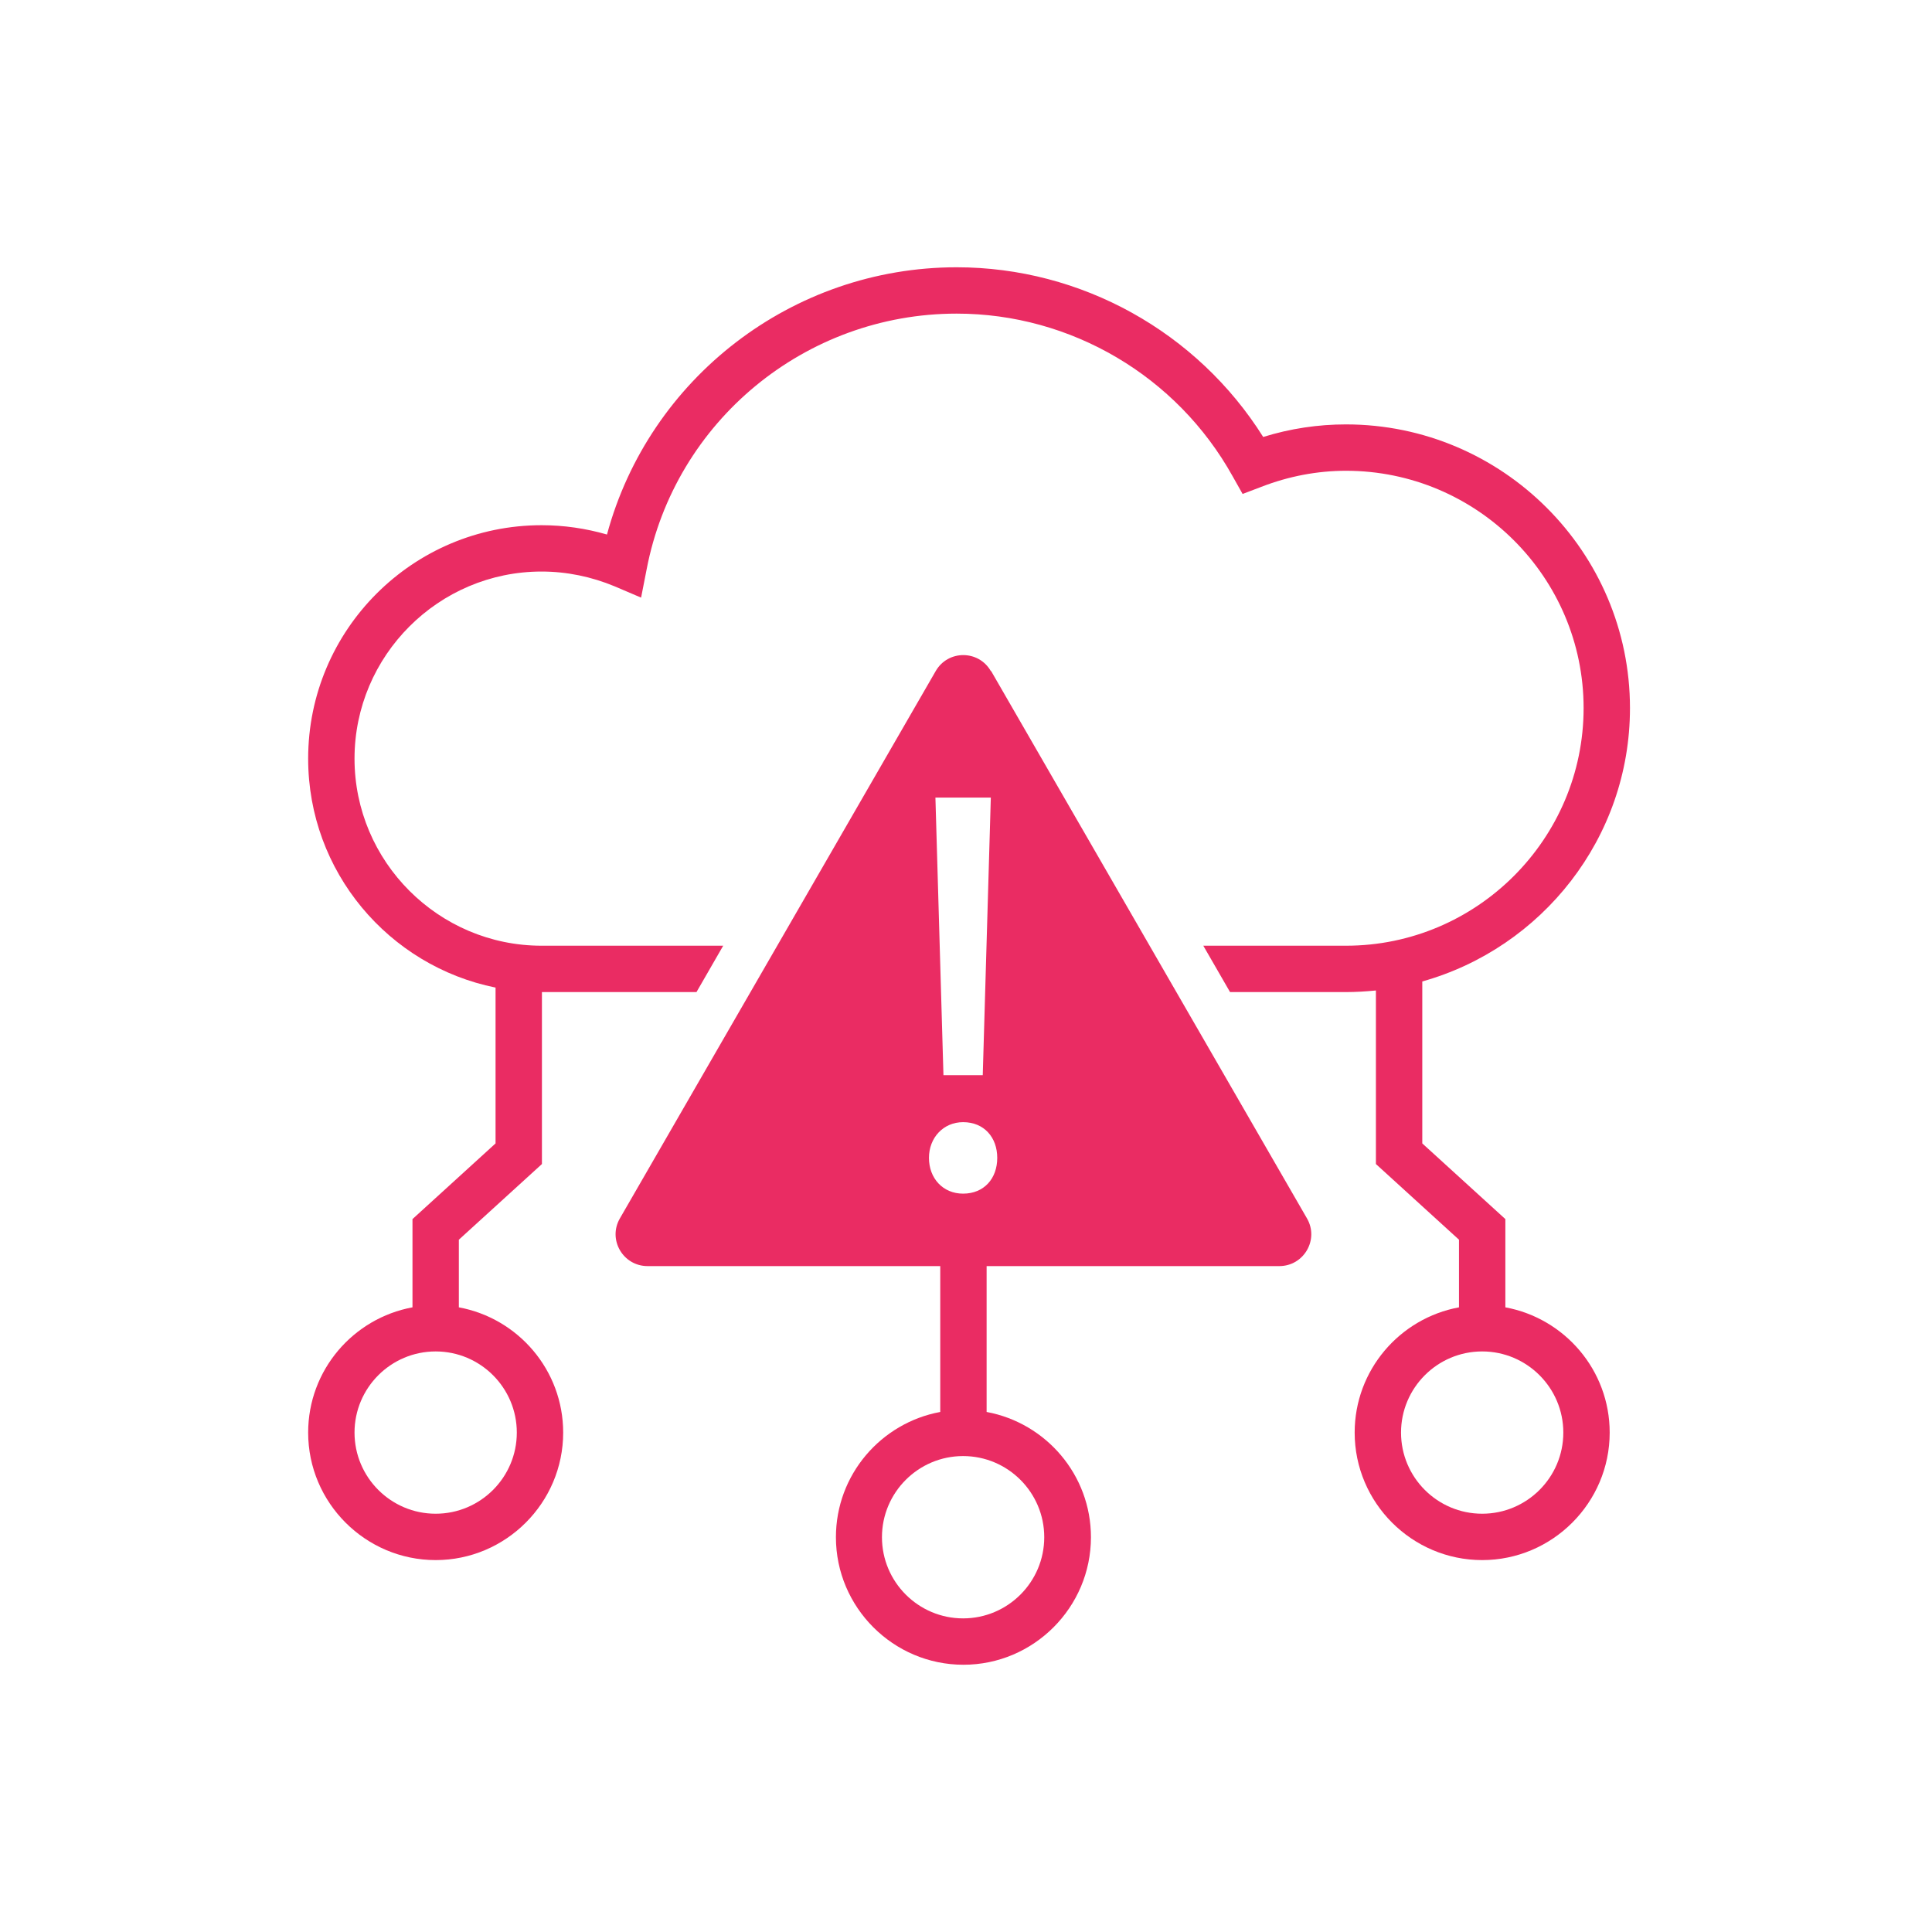
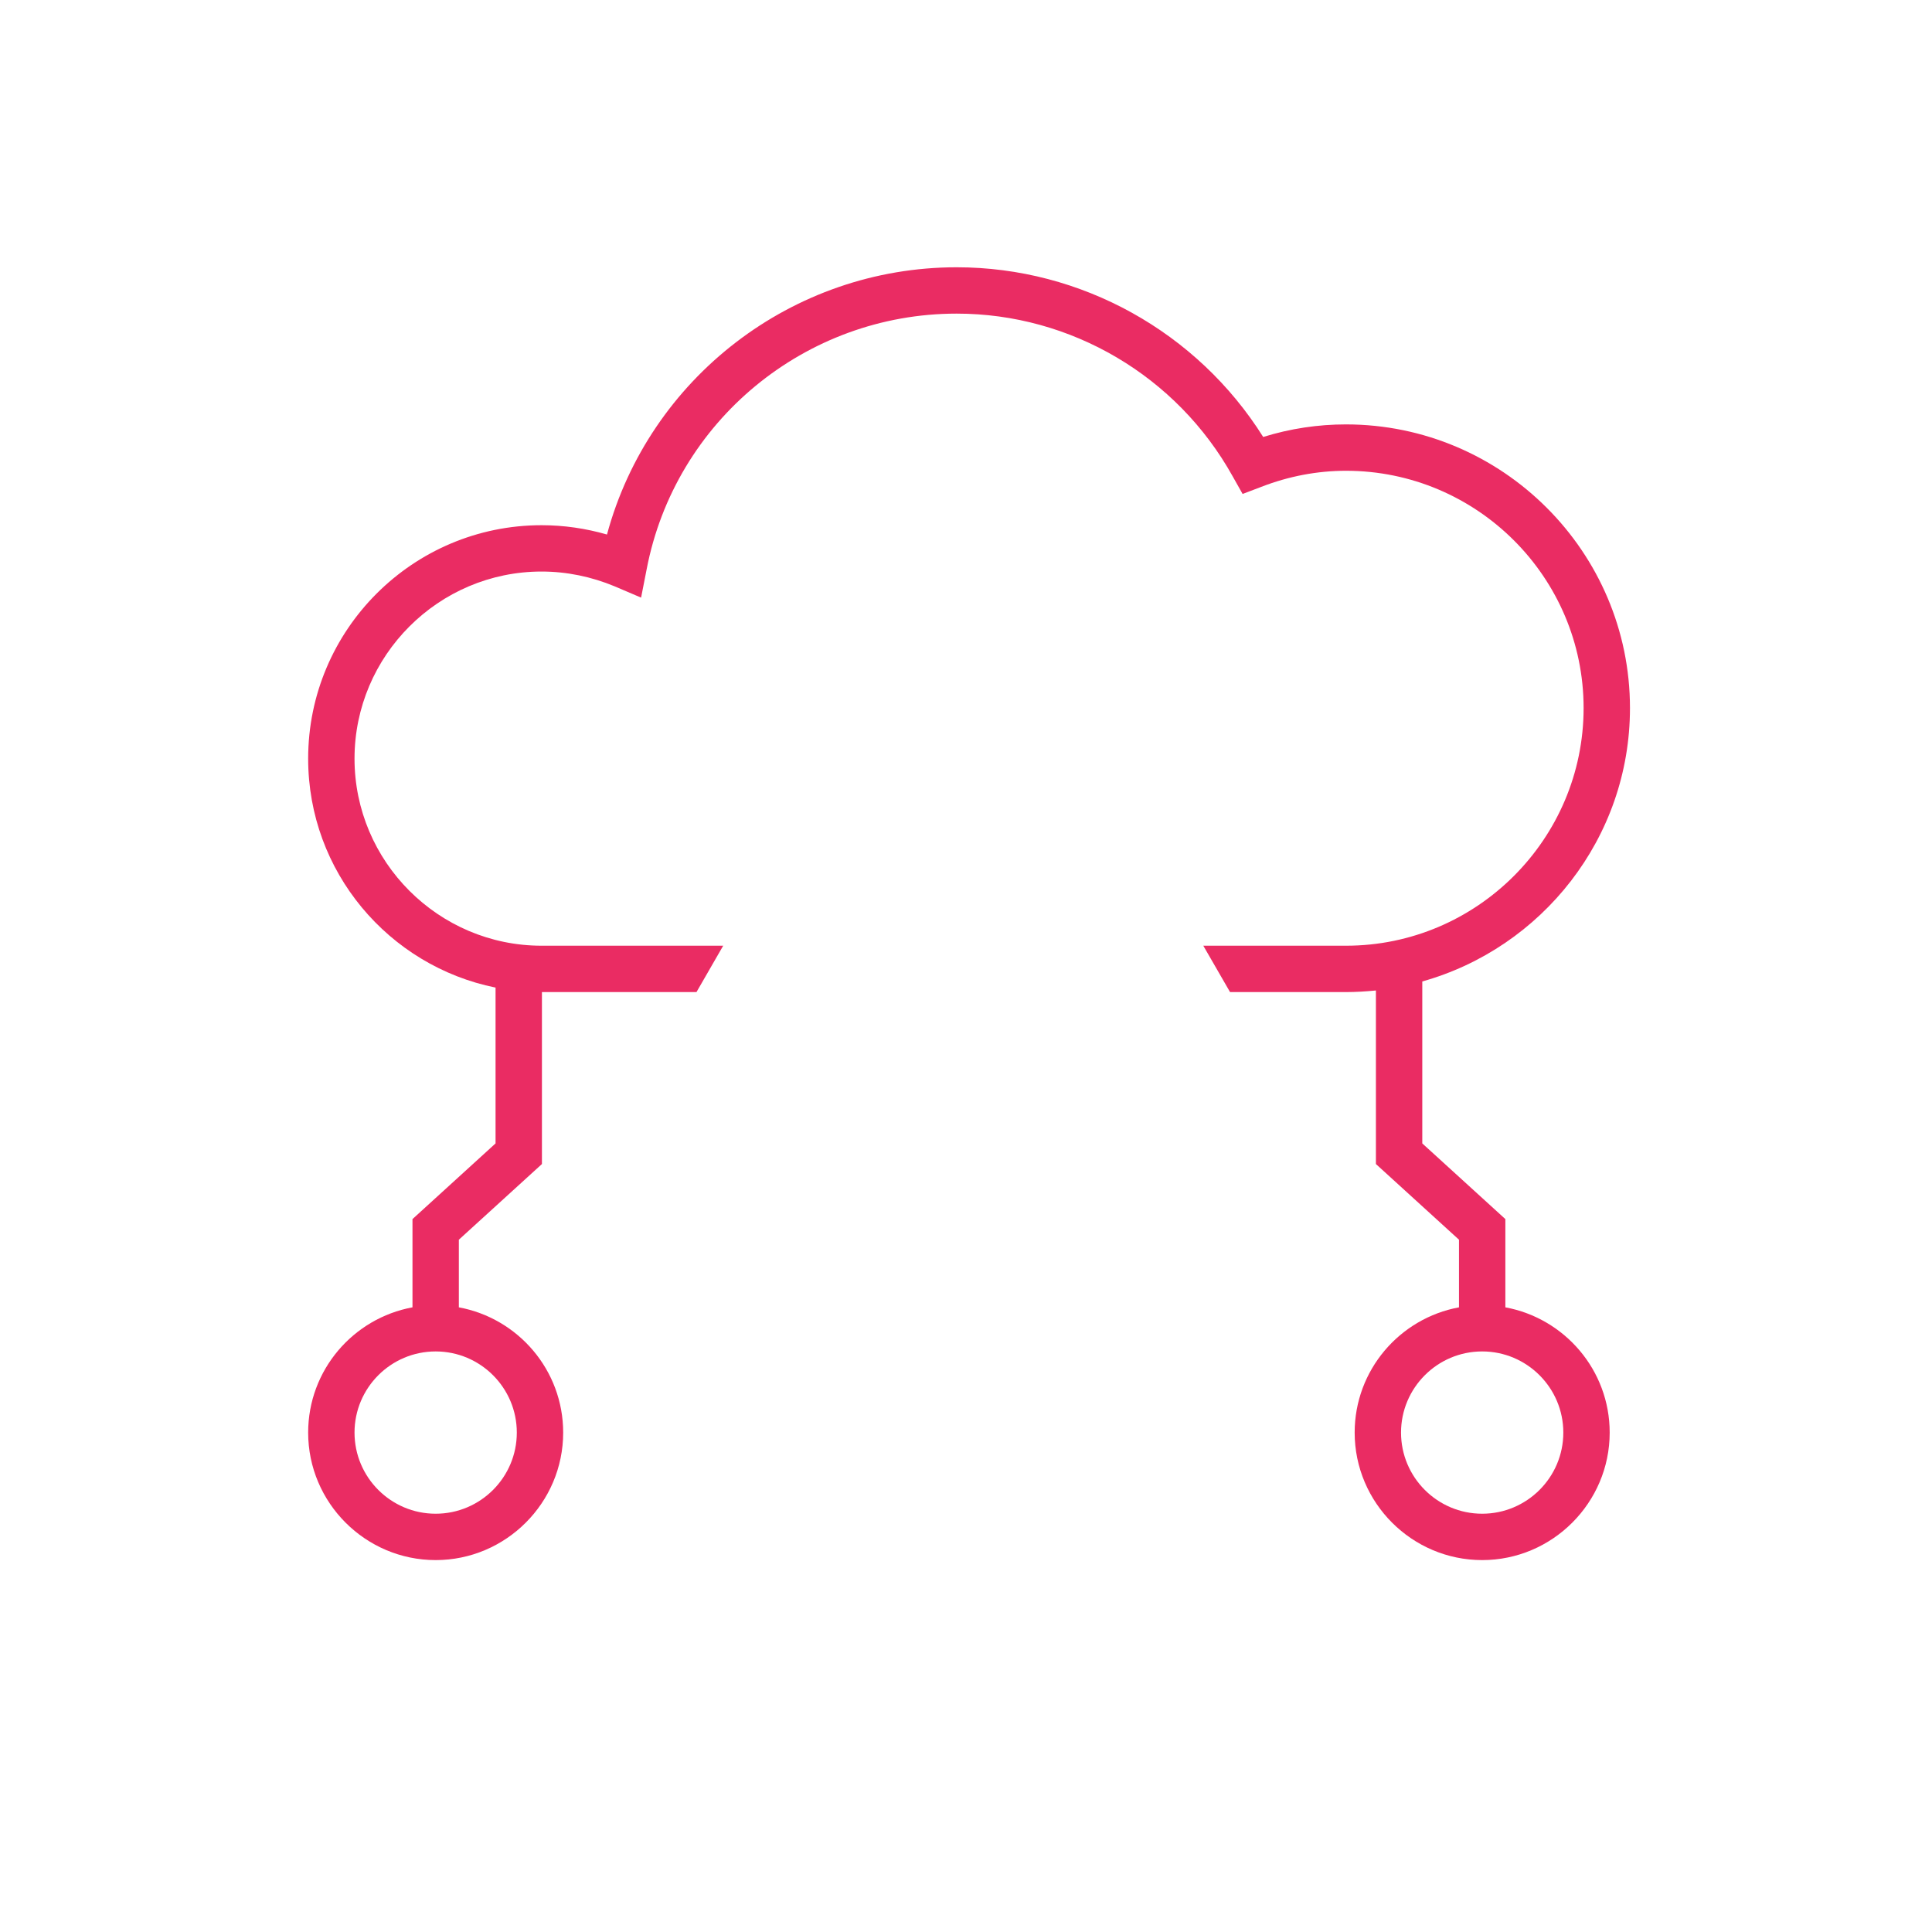
<svg xmlns="http://www.w3.org/2000/svg" width="64" height="64" viewBox="0 0 64 64" fill="none">
  <path d="M49.867 43.307V40.384L47.115 37.877V32.512C51.072 31.403 53.995 27.765 53.995 23.456C53.995 18.283 49.771 14.059 44.587 14.059C43.659 14.059 42.741 14.197 41.845 14.475C39.659 10.998 35.819 8.854 31.691 8.854C26.24 8.854 21.504 12.534 20.107 17.707C19.403 17.504 18.677 17.398 17.941 17.398C13.675 17.398 10.208 20.864 10.208 25.131C10.208 28.875 12.875 32 16.416 32.715V37.877L13.664 40.384V43.307C11.701 43.669 10.208 45.387 10.208 47.456C10.208 49.782 12.107 51.68 14.432 51.68C16.757 51.68 18.656 49.782 18.656 47.456C18.656 45.387 17.163 43.669 15.2 43.307V41.067L17.952 38.56V32.864H23.072L23.957 31.328H17.941C14.528 31.328 11.744 28.544 11.744 25.131C11.744 21.718 14.528 18.933 17.941 18.933C18.773 18.933 19.595 19.104 20.363 19.424L21.237 19.797L21.419 18.869C22.357 13.952 26.677 10.389 31.691 10.389C35.477 10.389 38.987 12.459 40.832 15.776L41.163 16.363L41.781 16.128C42.688 15.776 43.637 15.595 44.587 15.595C48.928 15.595 52.459 19.125 52.459 23.456C52.459 27.787 48.928 31.328 44.587 31.328H39.861L40.747 32.864H44.587C44.917 32.864 45.248 32.843 45.579 32.811V38.56L48.331 41.067V43.307C46.368 43.669 44.875 45.387 44.875 47.456C44.875 49.782 46.773 51.68 49.099 51.68C51.424 51.68 53.323 49.782 53.323 47.456C53.323 45.387 51.829 43.669 49.867 43.307ZM17.12 47.456C17.12 48.939 15.915 50.144 14.432 50.144C12.949 50.144 11.744 48.939 11.744 47.456C11.744 45.974 12.949 44.768 14.432 44.768C15.915 44.768 17.12 45.974 17.12 47.456ZM49.099 50.144C47.616 50.144 46.411 48.939 46.411 47.456C46.411 45.974 47.616 44.768 49.099 44.768C50.581 44.768 51.787 45.974 51.787 47.456C51.787 48.939 50.581 50.144 49.099 50.144Z" fill="#EA2C63" />
-   <path d="M32.822 22.229C32.416 21.525 31.403 21.525 30.997 22.229L20.534 40.362C20.128 41.066 20.64 41.941 21.451 41.941H31.147V46.773C29.184 47.136 27.691 48.853 27.691 50.922C27.691 53.248 29.59 55.147 31.915 55.147C34.24 55.147 36.139 53.248 36.139 50.922C36.139 48.853 34.645 47.136 32.683 46.773V41.941H42.379C43.19 41.941 43.702 41.066 43.296 40.362L32.832 22.229H32.822ZM32.822 26.421L32.555 35.616H31.253L30.987 26.421H32.822ZM34.592 50.922C34.592 52.405 33.387 53.611 31.904 53.611C30.422 53.611 29.216 52.405 29.216 50.922C29.216 49.44 30.422 48.234 31.904 48.234C33.387 48.234 34.592 49.44 34.592 50.922ZM31.904 39.541C31.232 39.541 30.773 39.029 30.773 38.357C30.773 37.685 31.253 37.173 31.904 37.173C32.597 37.173 33.035 37.675 33.035 38.357C33.035 39.04 32.597 39.541 31.904 39.541Z" fill="#EA2C63" />
</svg>